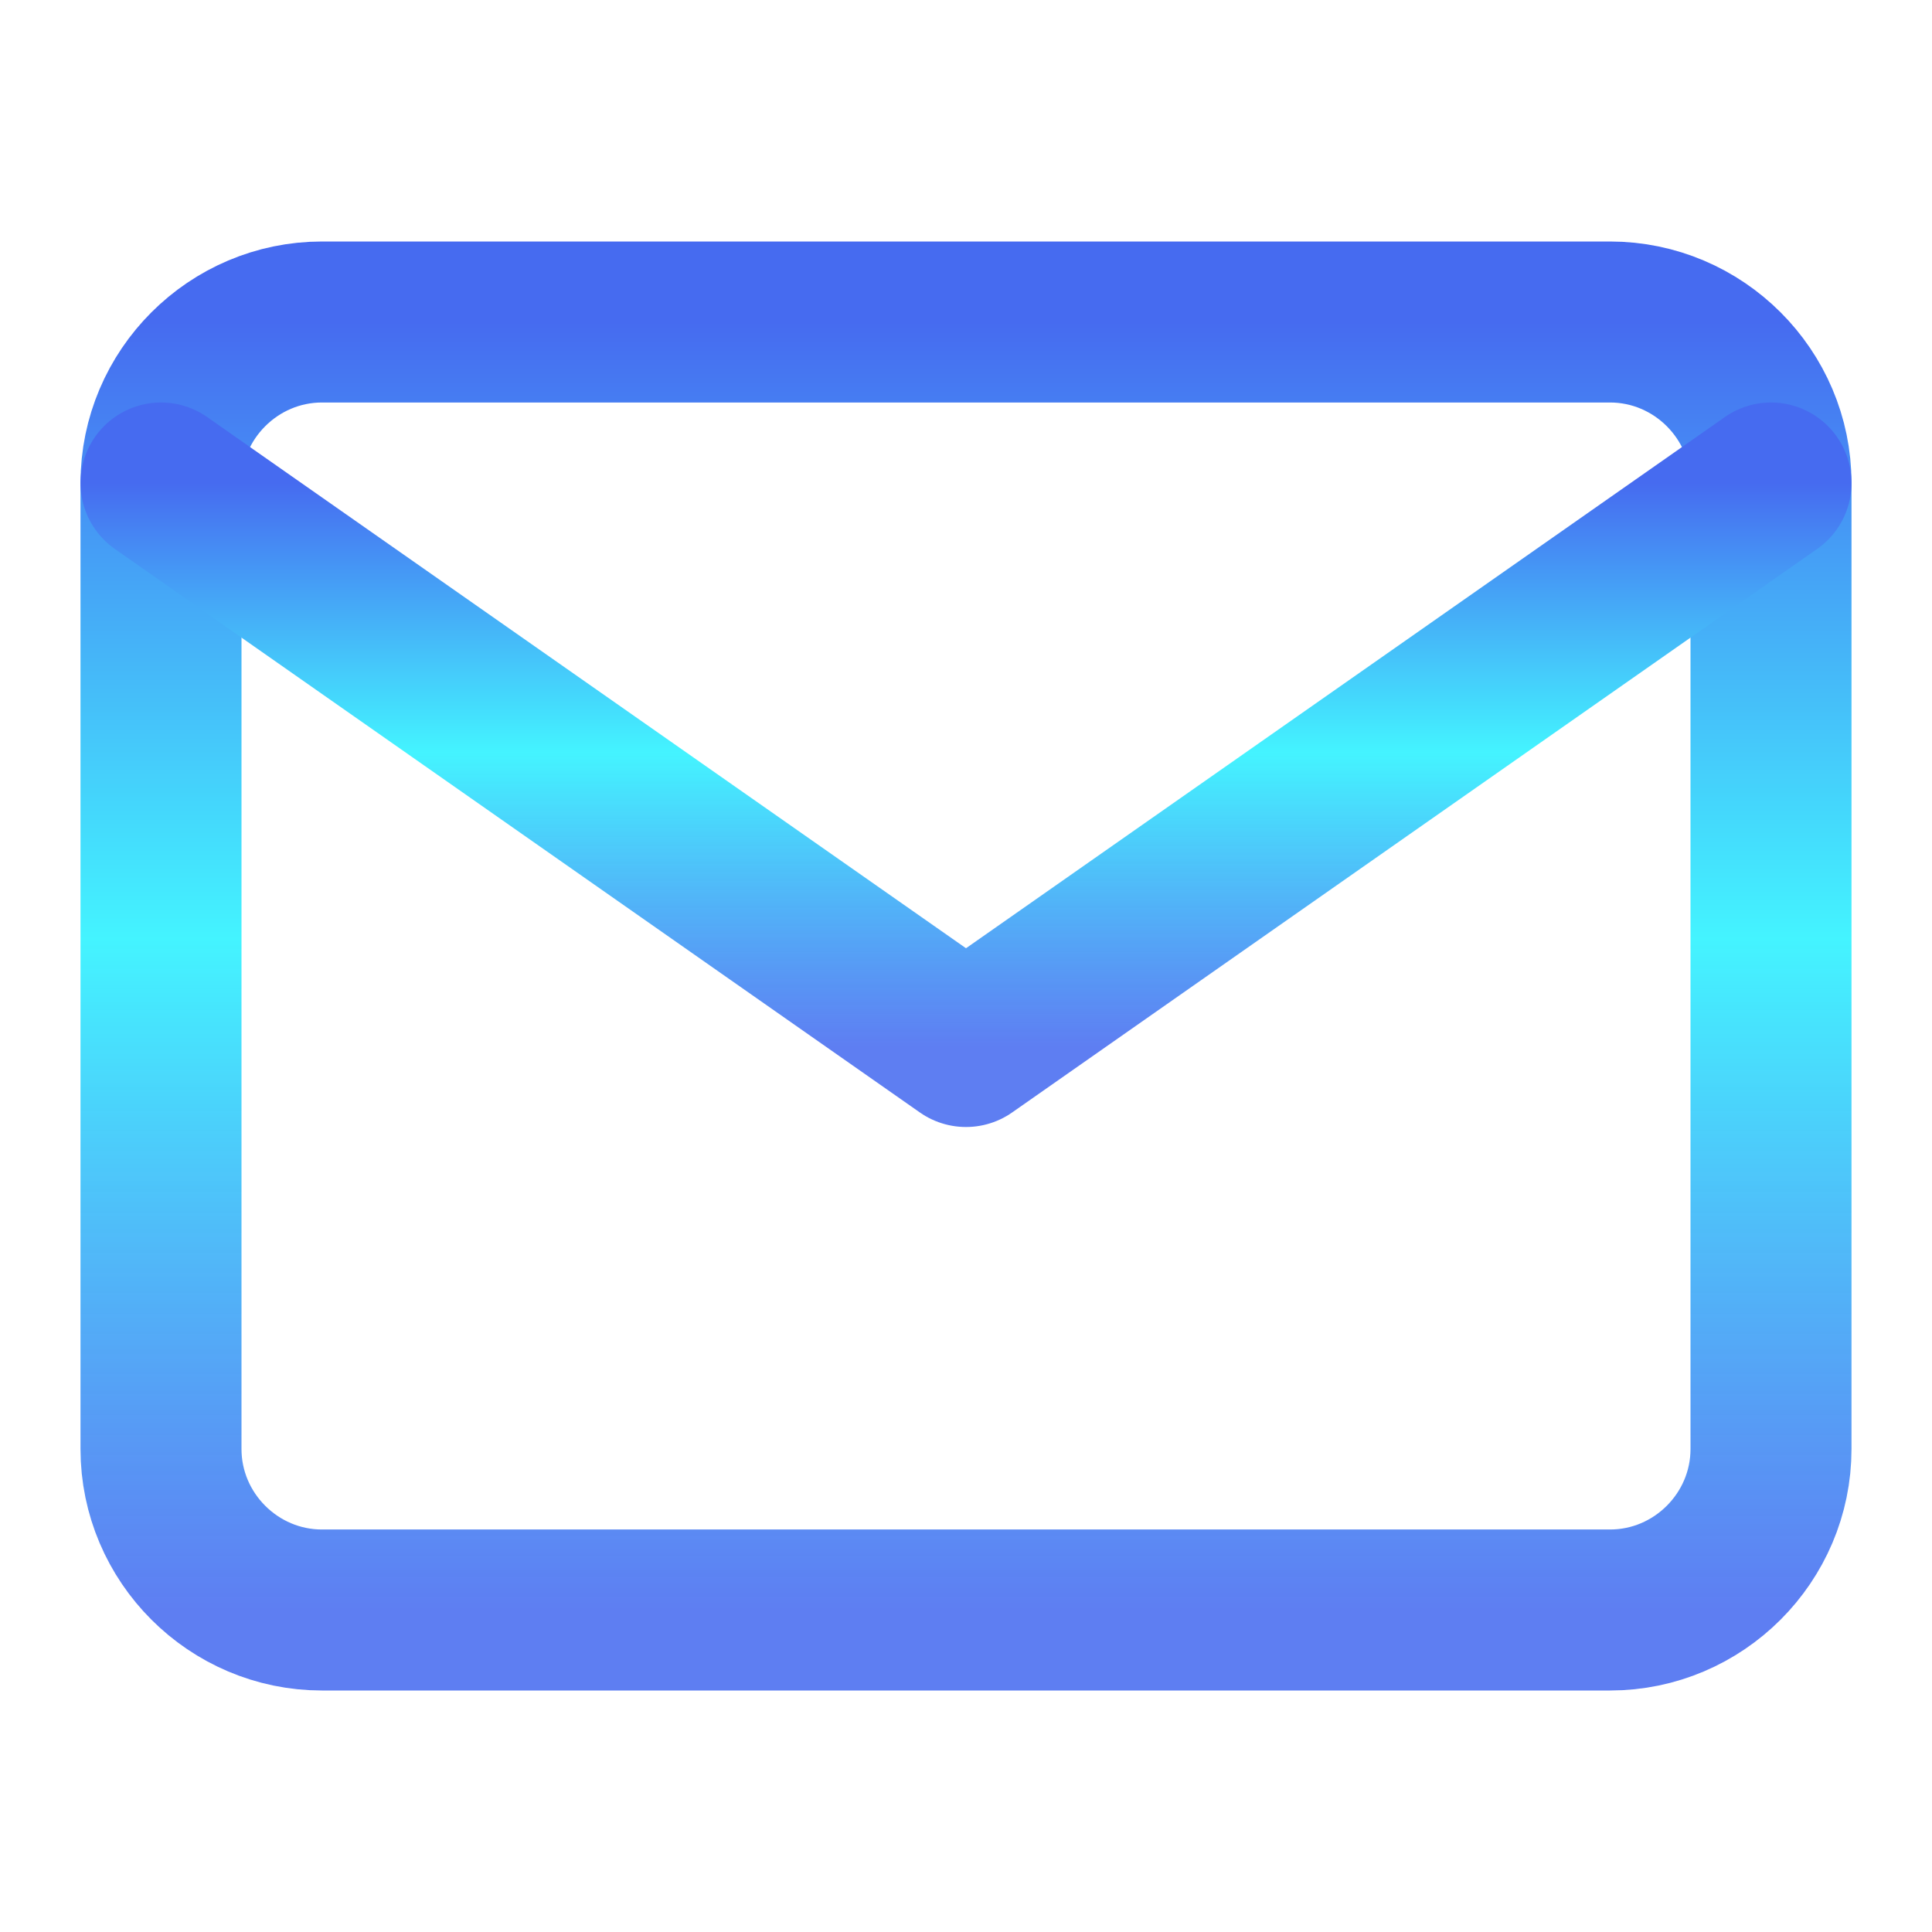
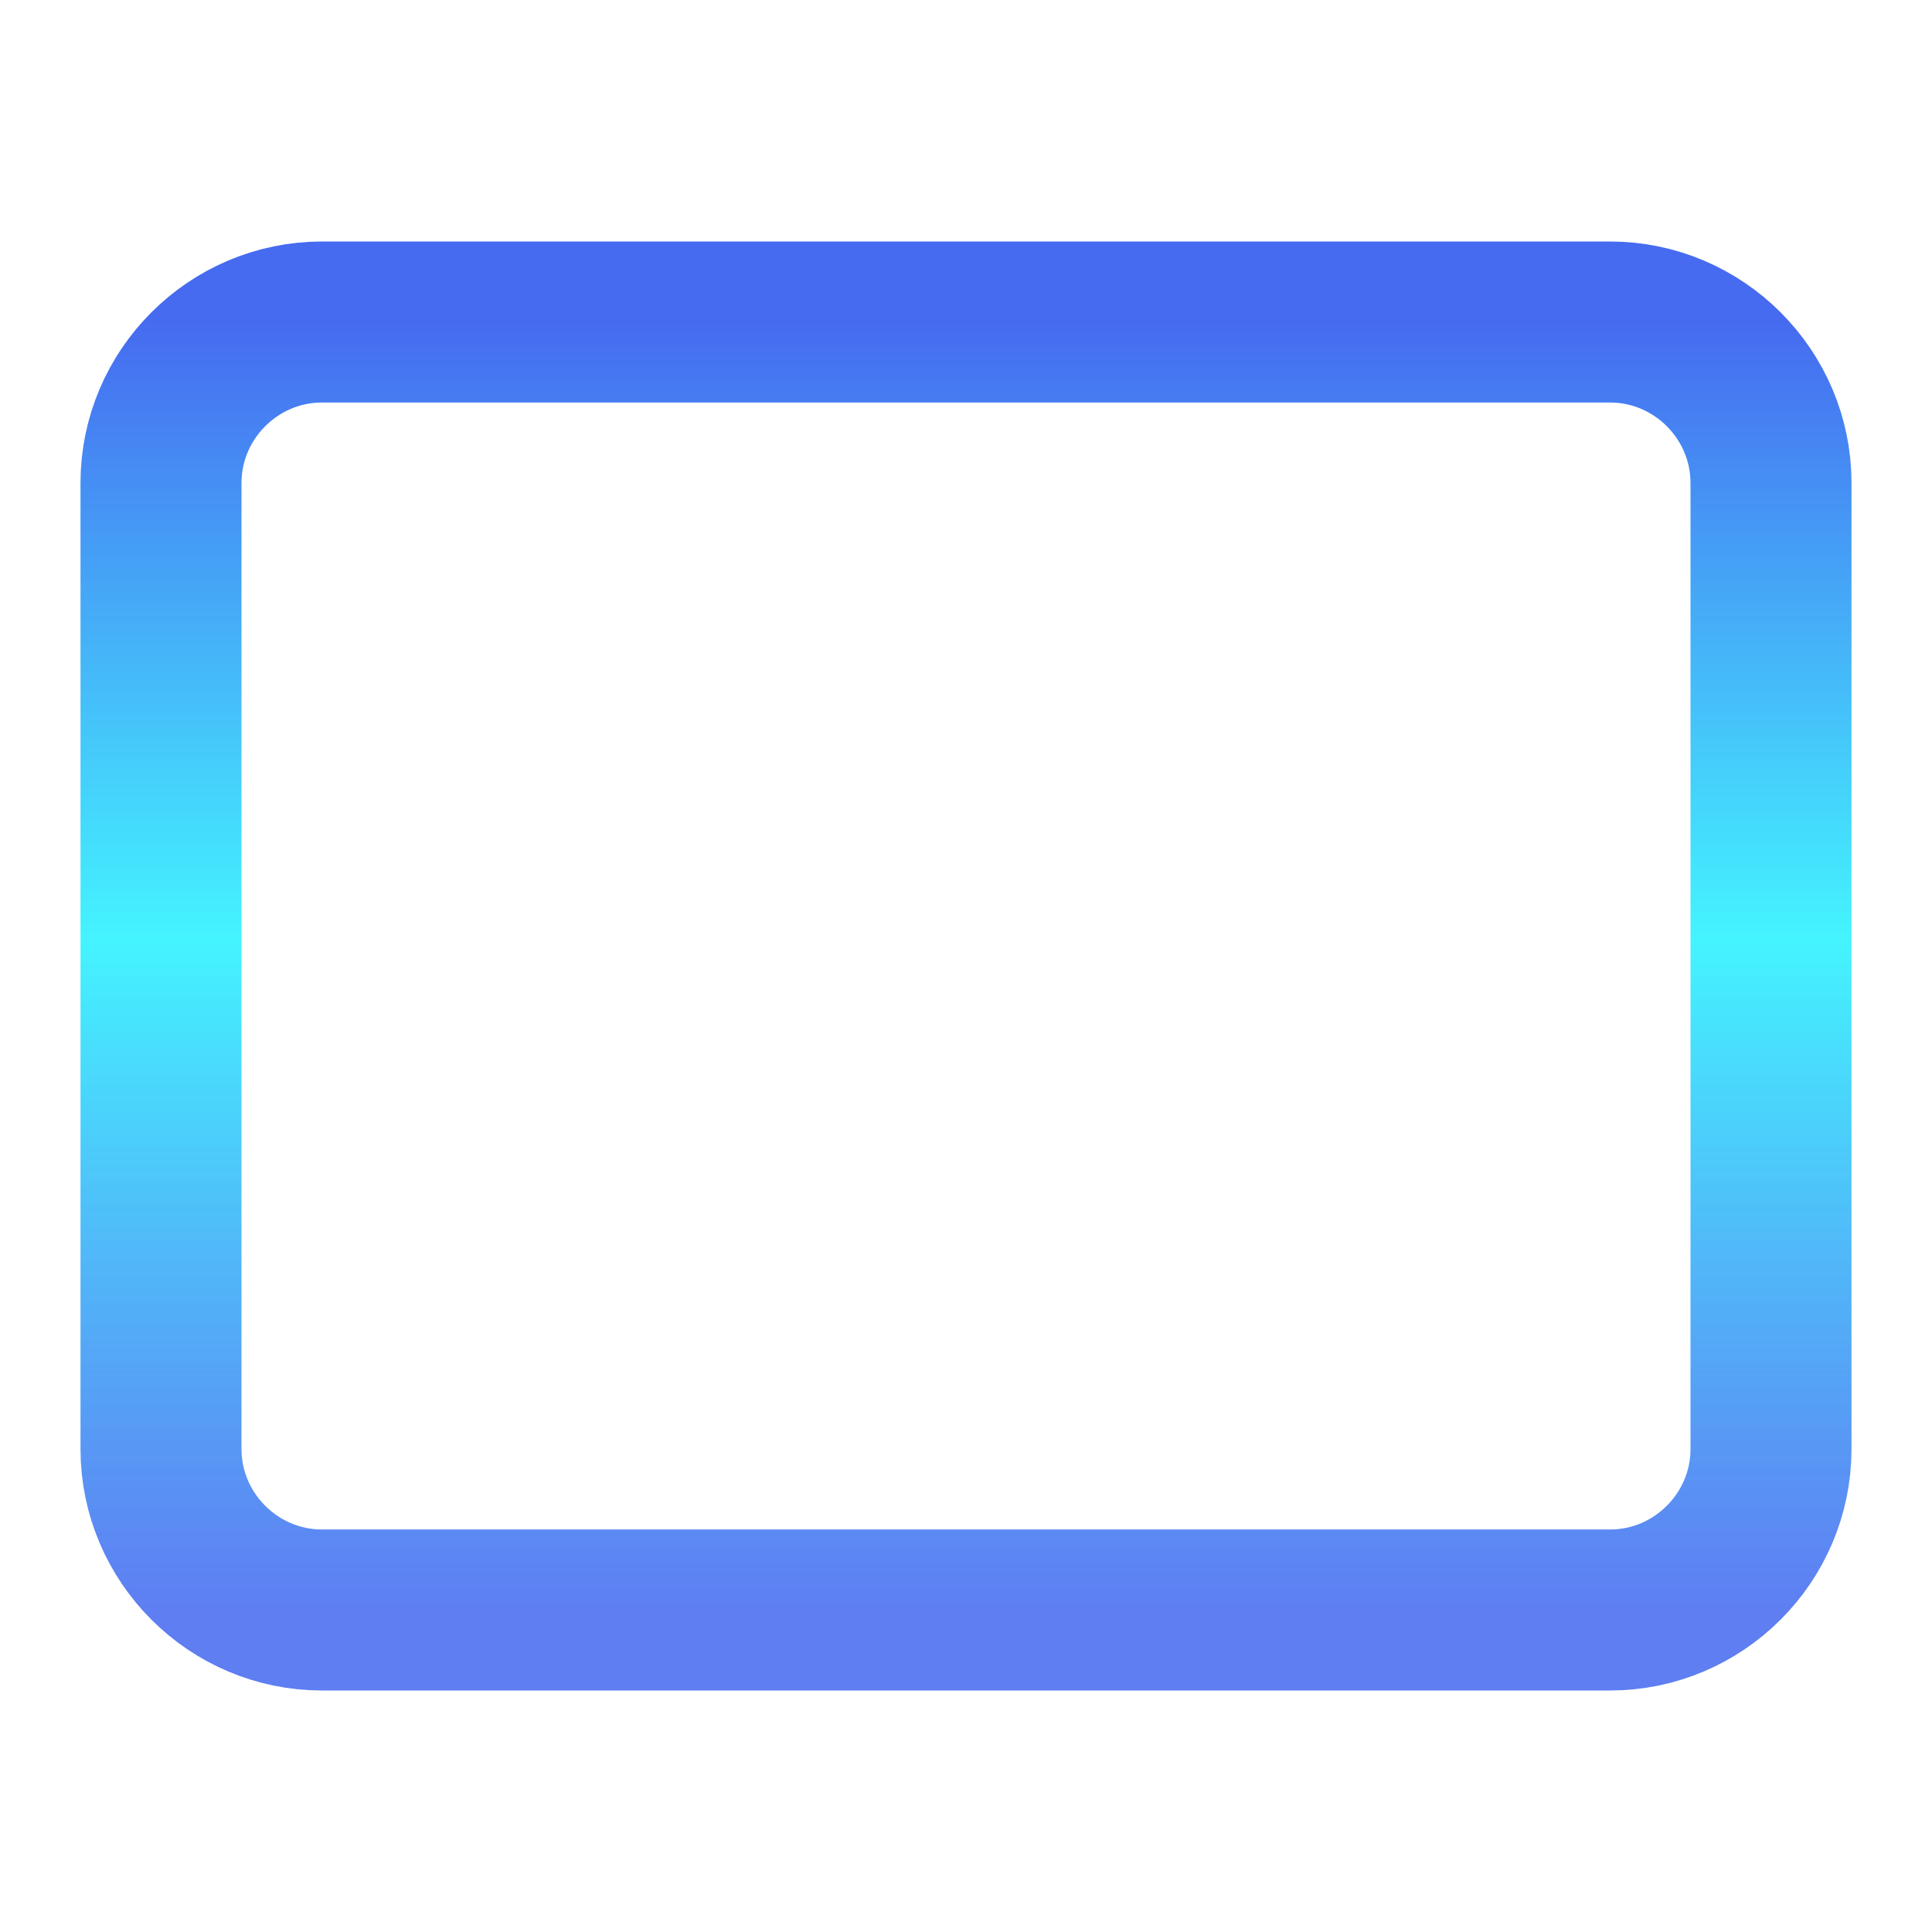
<svg xmlns="http://www.w3.org/2000/svg" width="24" height="24" viewBox="0 0 24 24" fill="none">
  <path d="M4 4H20C21.1 4 22 4.9 22 6V18C22 19.1 21.1 20 20 20H4C2.9 20 2 19.1 2 18V6C2 4.9 2.9 4 4 4Z" stroke="url(#paint0_linear_6464_180)" stroke-width="2" stroke-linecap="round" stroke-linejoin="round" />
-   <path d="M22 6L12 13L2 6" stroke="url(#paint1_linear_6464_180)" stroke-width="2" stroke-linecap="round" stroke-linejoin="round" />
  <defs>
    <linearGradient id="paint0_linear_6464_180" x1="12" y1="4" x2="12" y2="20" gradientUnits="userSpaceOnUse">
      <stop stop-color="#466BF0" />
      <stop offset="0.479" stop-color="#44F4FF" />
      <stop offset="1" stop-color="#466BF0" stop-opacity="0.87" />
    </linearGradient>
    <linearGradient id="paint1_linear_6464_180" x1="12" y1="6" x2="12" y2="13" gradientUnits="userSpaceOnUse">
      <stop stop-color="#466BF0" />
      <stop offset="0.479" stop-color="#44F4FF" />
      <stop offset="1" stop-color="#466BF0" stop-opacity="0.87" />
    </linearGradient>
  </defs>
</svg>